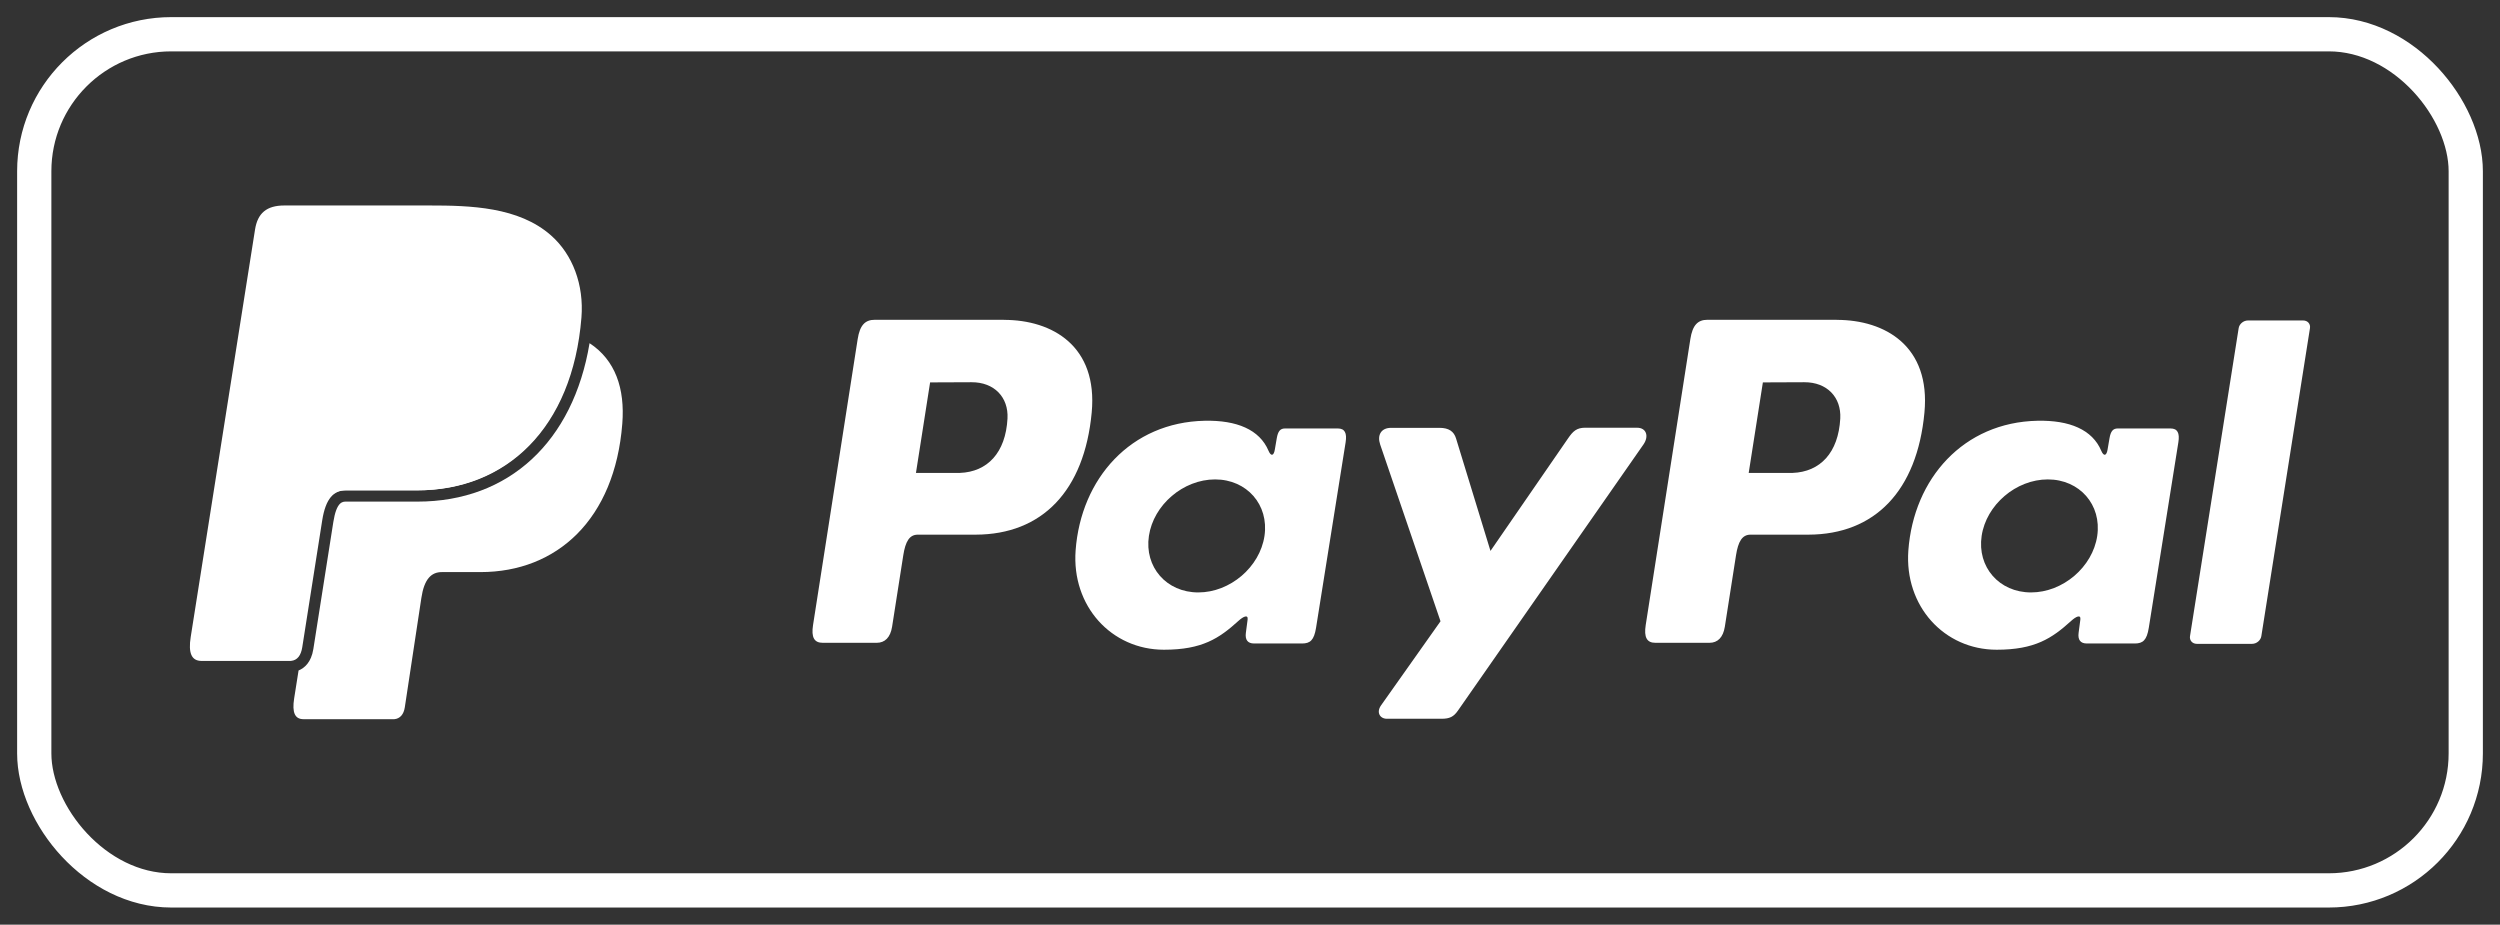
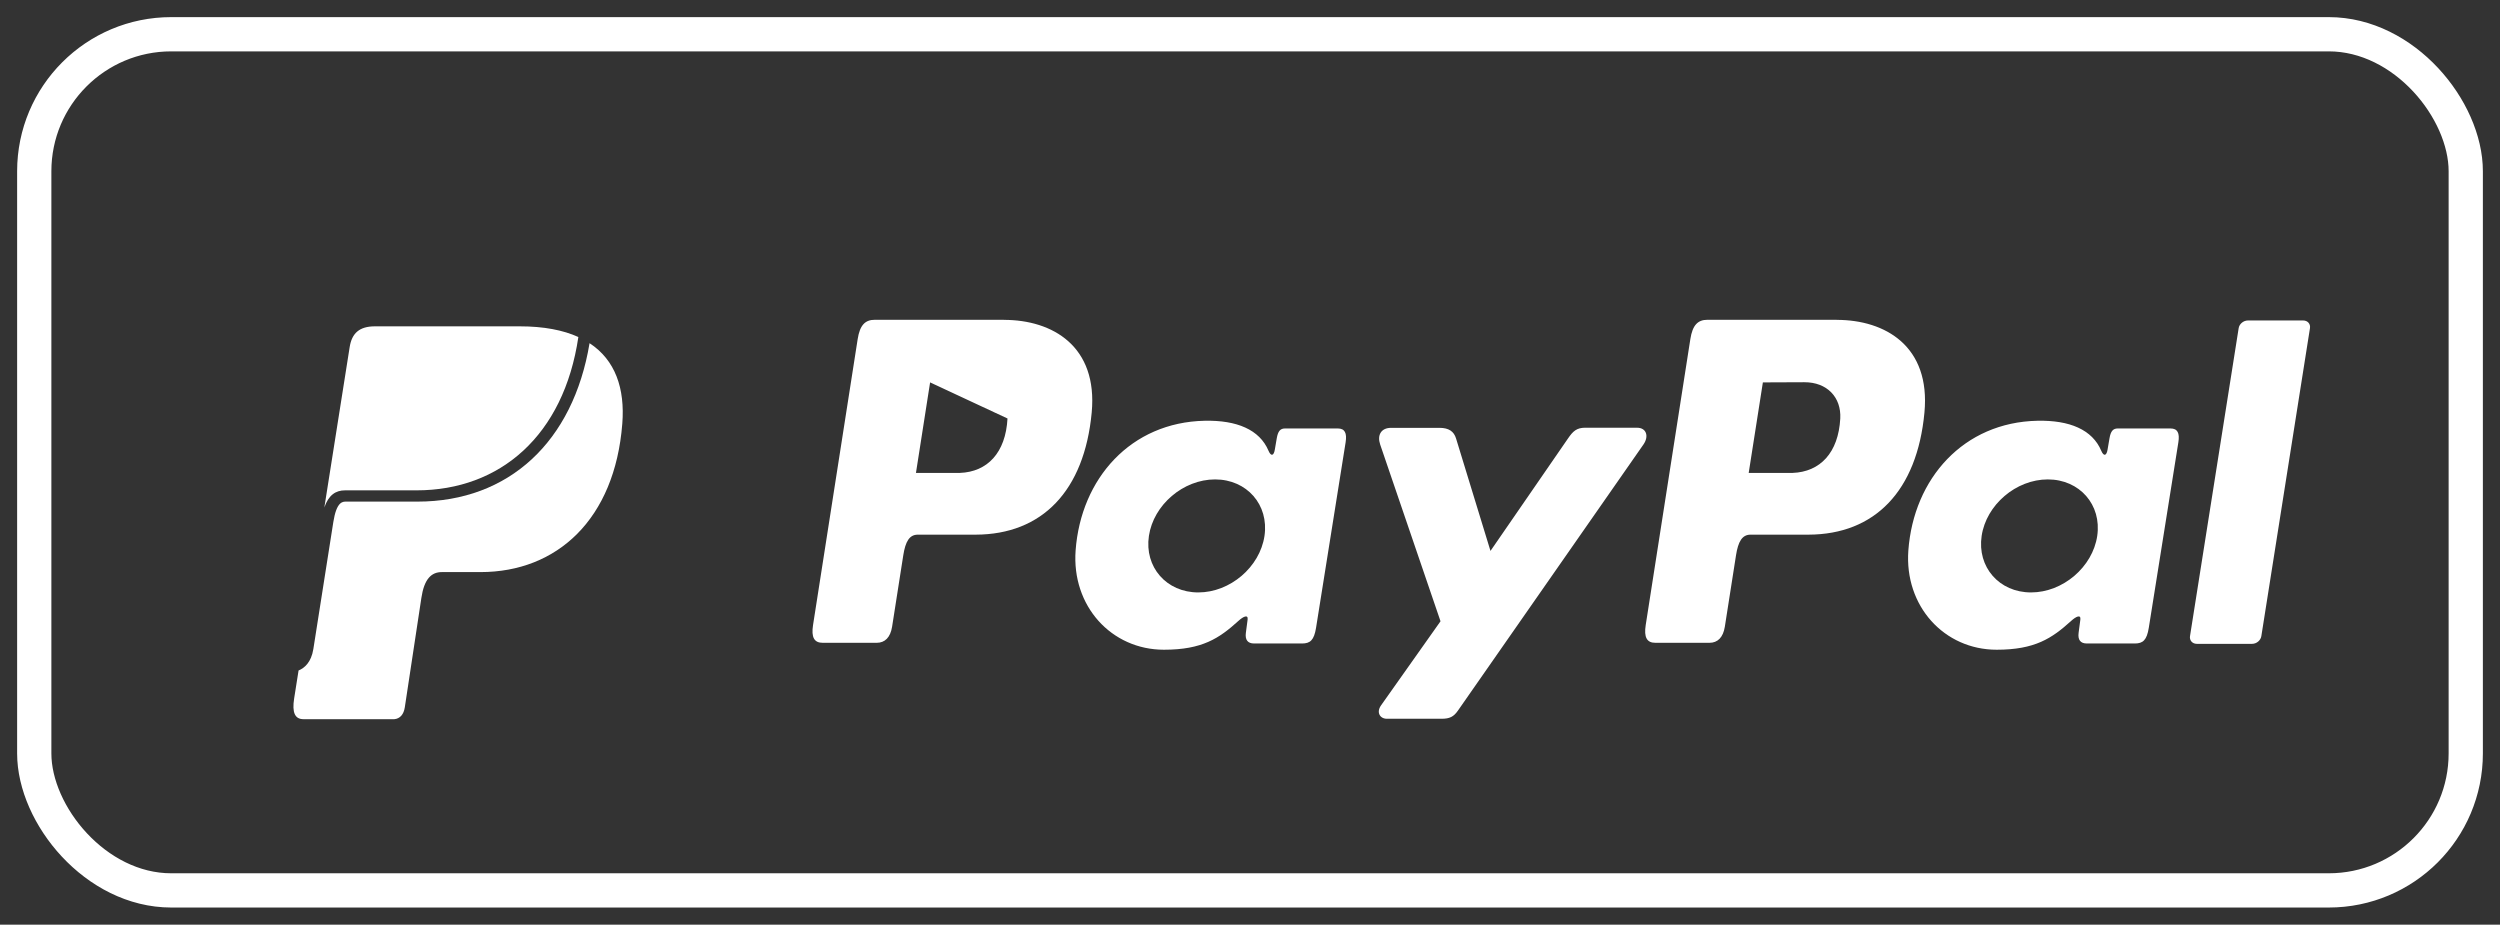
<svg xmlns="http://www.w3.org/2000/svg" width="73px" height="27px" viewBox="0 0 73 27" version="1.1">
  <rect x="0" y="0" width="73" height="27" fill="#333333" stroke="none" />
  <title>Atom / Icon / Powered by PayPal</title>
  <g id="Symbols" stroke="none" stroke-width="1" fill="none" fill-rule="evenodd">
    <g id="Mobile-/-Organism-/-Footer-/-Global" transform="translate(-192, -614)">
      <g id="Powered-by" transform="translate(112, 594)">
        <g id="Atom-/-Icon-/-Powered-by-PayPal" transform="translate(81, 21)">
          <rect id="Rectangle" stroke="#FFFFFF" x="0" y="0" width="71" height="25" rx="4" />
          <g id="paypal_ranged_logo_primary_white" transform="translate(4.545, 5)" fill="#FFFFFF">
-             <path d="M23.769,3.34 C25.196,3.34 26.513,4.115 26.333,6.044 C26.119,8.332 24.886,9.607 22.946,9.612 L21.255,9.612 C21.011,9.612 20.893,9.811 20.83,10.218 L20.504,12.301 C20.454,12.615 20.293,12.77 20.055,12.77 L18.479,12.77 C18.228,12.77 18.14,12.61 18.196,12.25 L19.499,3.902 C19.563,3.491 19.72,3.338 19.998,3.338 L23.769,3.338 L23.769,3.34 Z M21.201,7.809 L22.485,7.809 C23.287,7.778 23.82,7.223 23.874,6.22 C23.906,5.601 23.488,5.158 22.823,5.161 L21.614,5.166 L21.201,7.809 L21.201,7.809 Z M30.616,12.131 C30.76,12 30.906,11.933 30.885,12.094 L30.834,12.481 C30.808,12.683 30.888,12.79 31.075,12.79 L32.475,12.79 C32.711,12.79 32.826,12.695 32.884,12.33 L33.747,6.916 C33.79,6.644 33.724,6.511 33.517,6.511 L31.979,6.511 C31.84,6.511 31.772,6.588 31.736,6.8 L31.679,7.133 C31.65,7.307 31.57,7.337 31.496,7.163 C31.235,6.544 30.569,6.267 29.634,6.286 C27.475,6.33 26.019,7.97 25.863,10.071 C25.743,11.696 26.907,12.972 28.443,12.972 C29.558,12.972 30.056,12.64 30.616,12.131 L30.616,12.131 Z M29.445,11.299 C28.516,11.299 27.868,10.558 28.003,9.649 C28.138,8.741 29.006,7.999 29.935,7.999 C30.865,7.999 31.512,8.741 31.378,9.649 C31.243,10.559 30.374,11.299 29.445,11.299 L29.445,11.299 Z M36.489,6.493 L35.074,6.493 C34.782,6.493 34.663,6.707 34.756,6.98 L36.518,12.141 L34.782,14.596 C34.637,14.801 34.749,14.988 34.953,14.988 L36.549,14.988 C36.787,14.988 36.902,14.927 37.023,14.755 L42.443,6.98 C42.61,6.741 42.532,6.49 42.258,6.49 L40.749,6.489 C40.49,6.489 40.386,6.591 40.238,6.807 L37.977,10.087 L36.971,6.801 C36.909,6.598 36.761,6.493 36.489,6.493 Z" id="Shape" />
+             <path d="M23.769,3.34 C25.196,3.34 26.513,4.115 26.333,6.044 C26.119,8.332 24.886,9.607 22.946,9.612 L21.255,9.612 C21.011,9.612 20.893,9.811 20.83,10.218 L20.504,12.301 C20.454,12.615 20.293,12.77 20.055,12.77 L18.479,12.77 C18.228,12.77 18.14,12.61 18.196,12.25 L19.499,3.902 C19.563,3.491 19.72,3.338 19.998,3.338 L23.769,3.338 L23.769,3.34 Z M21.201,7.809 L22.485,7.809 C23.287,7.778 23.82,7.223 23.874,6.22 L21.614,5.166 L21.201,7.809 L21.201,7.809 Z M30.616,12.131 C30.76,12 30.906,11.933 30.885,12.094 L30.834,12.481 C30.808,12.683 30.888,12.79 31.075,12.79 L32.475,12.79 C32.711,12.79 32.826,12.695 32.884,12.33 L33.747,6.916 C33.79,6.644 33.724,6.511 33.517,6.511 L31.979,6.511 C31.84,6.511 31.772,6.588 31.736,6.8 L31.679,7.133 C31.65,7.307 31.57,7.337 31.496,7.163 C31.235,6.544 30.569,6.267 29.634,6.286 C27.475,6.33 26.019,7.97 25.863,10.071 C25.743,11.696 26.907,12.972 28.443,12.972 C29.558,12.972 30.056,12.64 30.616,12.131 L30.616,12.131 Z M29.445,11.299 C28.516,11.299 27.868,10.558 28.003,9.649 C28.138,8.741 29.006,7.999 29.935,7.999 C30.865,7.999 31.512,8.741 31.378,9.649 C31.243,10.559 30.374,11.299 29.445,11.299 L29.445,11.299 Z M36.489,6.493 L35.074,6.493 C34.782,6.493 34.663,6.707 34.756,6.98 L36.518,12.141 L34.782,14.596 C34.637,14.801 34.749,14.988 34.953,14.988 L36.549,14.988 C36.787,14.988 36.902,14.927 37.023,14.755 L42.443,6.98 C42.61,6.741 42.532,6.49 42.258,6.49 L40.749,6.489 C40.49,6.489 40.386,6.591 40.238,6.807 L37.977,10.087 L36.971,6.801 C36.909,6.598 36.761,6.493 36.489,6.493 Z" id="Shape" />
            <path d="M48.085,3.34 C49.512,3.34 50.829,4.115 50.649,6.044 C50.435,8.332 49.202,9.607 47.262,9.612 L45.571,9.612 C45.327,9.612 45.209,9.811 45.146,10.218 L44.82,12.301 C44.77,12.615 44.609,12.77 44.371,12.77 L42.793,12.77 C42.542,12.77 42.454,12.61 42.51,12.25 L43.813,3.902 C43.877,3.491 44.033,3.338 44.312,3.338 L48.085,3.338 L48.085,3.34 Z M45.517,7.809 L46.801,7.809 C47.603,7.778 48.136,7.223 48.191,6.22 C48.223,5.601 47.805,5.158 47.14,5.161 L45.931,5.166 L45.517,7.809 L45.517,7.809 Z M54.932,12.131 C55.076,12 55.222,11.933 55.201,12.094 L55.15,12.481 C55.124,12.683 55.204,12.79 55.391,12.79 L56.791,12.79 C57.027,12.79 57.142,12.695 57.2,12.33 L58.063,6.916 C58.106,6.644 58.04,6.511 57.833,6.511 L56.295,6.511 C56.156,6.511 56.088,6.588 56.052,6.8 L55.995,7.133 C55.966,7.307 55.886,7.337 55.812,7.163 C55.551,6.544 54.885,6.267 53.95,6.286 C51.791,6.33 50.335,7.97 50.179,10.071 C50.059,11.696 51.223,12.972 52.759,12.972 C53.872,12.972 54.372,12.64 54.932,12.131 L54.932,12.131 Z M53.761,11.299 C52.832,11.299 52.184,10.558 52.319,9.649 C52.454,8.741 53.322,7.999 54.251,7.999 C55.181,7.999 55.828,8.741 55.694,9.649 C55.559,10.559 54.69,11.299 53.761,11.299 L53.761,11.299 Z M60.217,12.8 L58.601,12.8 C58.472,12.8 58.384,12.699 58.403,12.576 L59.824,3.582 C59.844,3.458 59.965,3.358 60.093,3.358 L61.709,3.358 C61.838,3.358 61.926,3.458 61.906,3.582 L60.486,12.576 C60.467,12.699 60.346,12.8 60.217,12.8 Z" id="Shape" />
            <path d="M11.67,4.021 C11.194,6.893 9.318,8.647 6.645,8.647 L4.556,8.647 C4.46,8.647 4.282,8.647 4.188,9.244 L3.605,12.951 C3.543,13.342 3.344,13.508 3.173,13.578 L3.044,14.395 C2.979,14.809 3.067,15 3.317,15 L5.97,15 C6.134,14.985 6.243,14.863 6.275,14.656 L6.759,11.459 C6.842,10.908 7.049,10.705 7.356,10.705 L8.485,10.705 C10.721,10.705 12.408,9.163 12.626,6.373 C12.708,5.341 12.42,4.511 11.67,4.021 Z" id="Path" />
-             <path d="M2.757,0 L6.992,0 C8.185,0 9.6,0.038 10.545,0.874 C11.178,1.432 11.51,2.319 11.433,3.273 C11.173,6.506 9.239,8.318 6.645,8.318 L4.556,8.318 C4.2,8.318 3.965,8.554 3.864,9.192 L3.281,12.899 C3.243,13.139 3.139,13.281 2.949,13.299 L0.341,13.299 C0.051,13.299 -0.052,13.077 0.024,12.598 L1.902,0.703 C1.977,0.227 2.238,0 2.757,0 Z" id="Path" />
            <path d="M3.926,8.818 L4.665,4.137 C4.729,3.726 4.954,3.529 5.402,3.529 L9.633,3.529 C10.333,3.529 10.899,3.639 11.343,3.841 C10.918,6.719 9.056,8.318 6.619,8.318 L4.53,8.318 C4.254,8.318 4.049,8.459 3.926,8.818 Z" id="Path" />
          </g>
        </g>
      </g>
    </g>
  </g>
</svg>